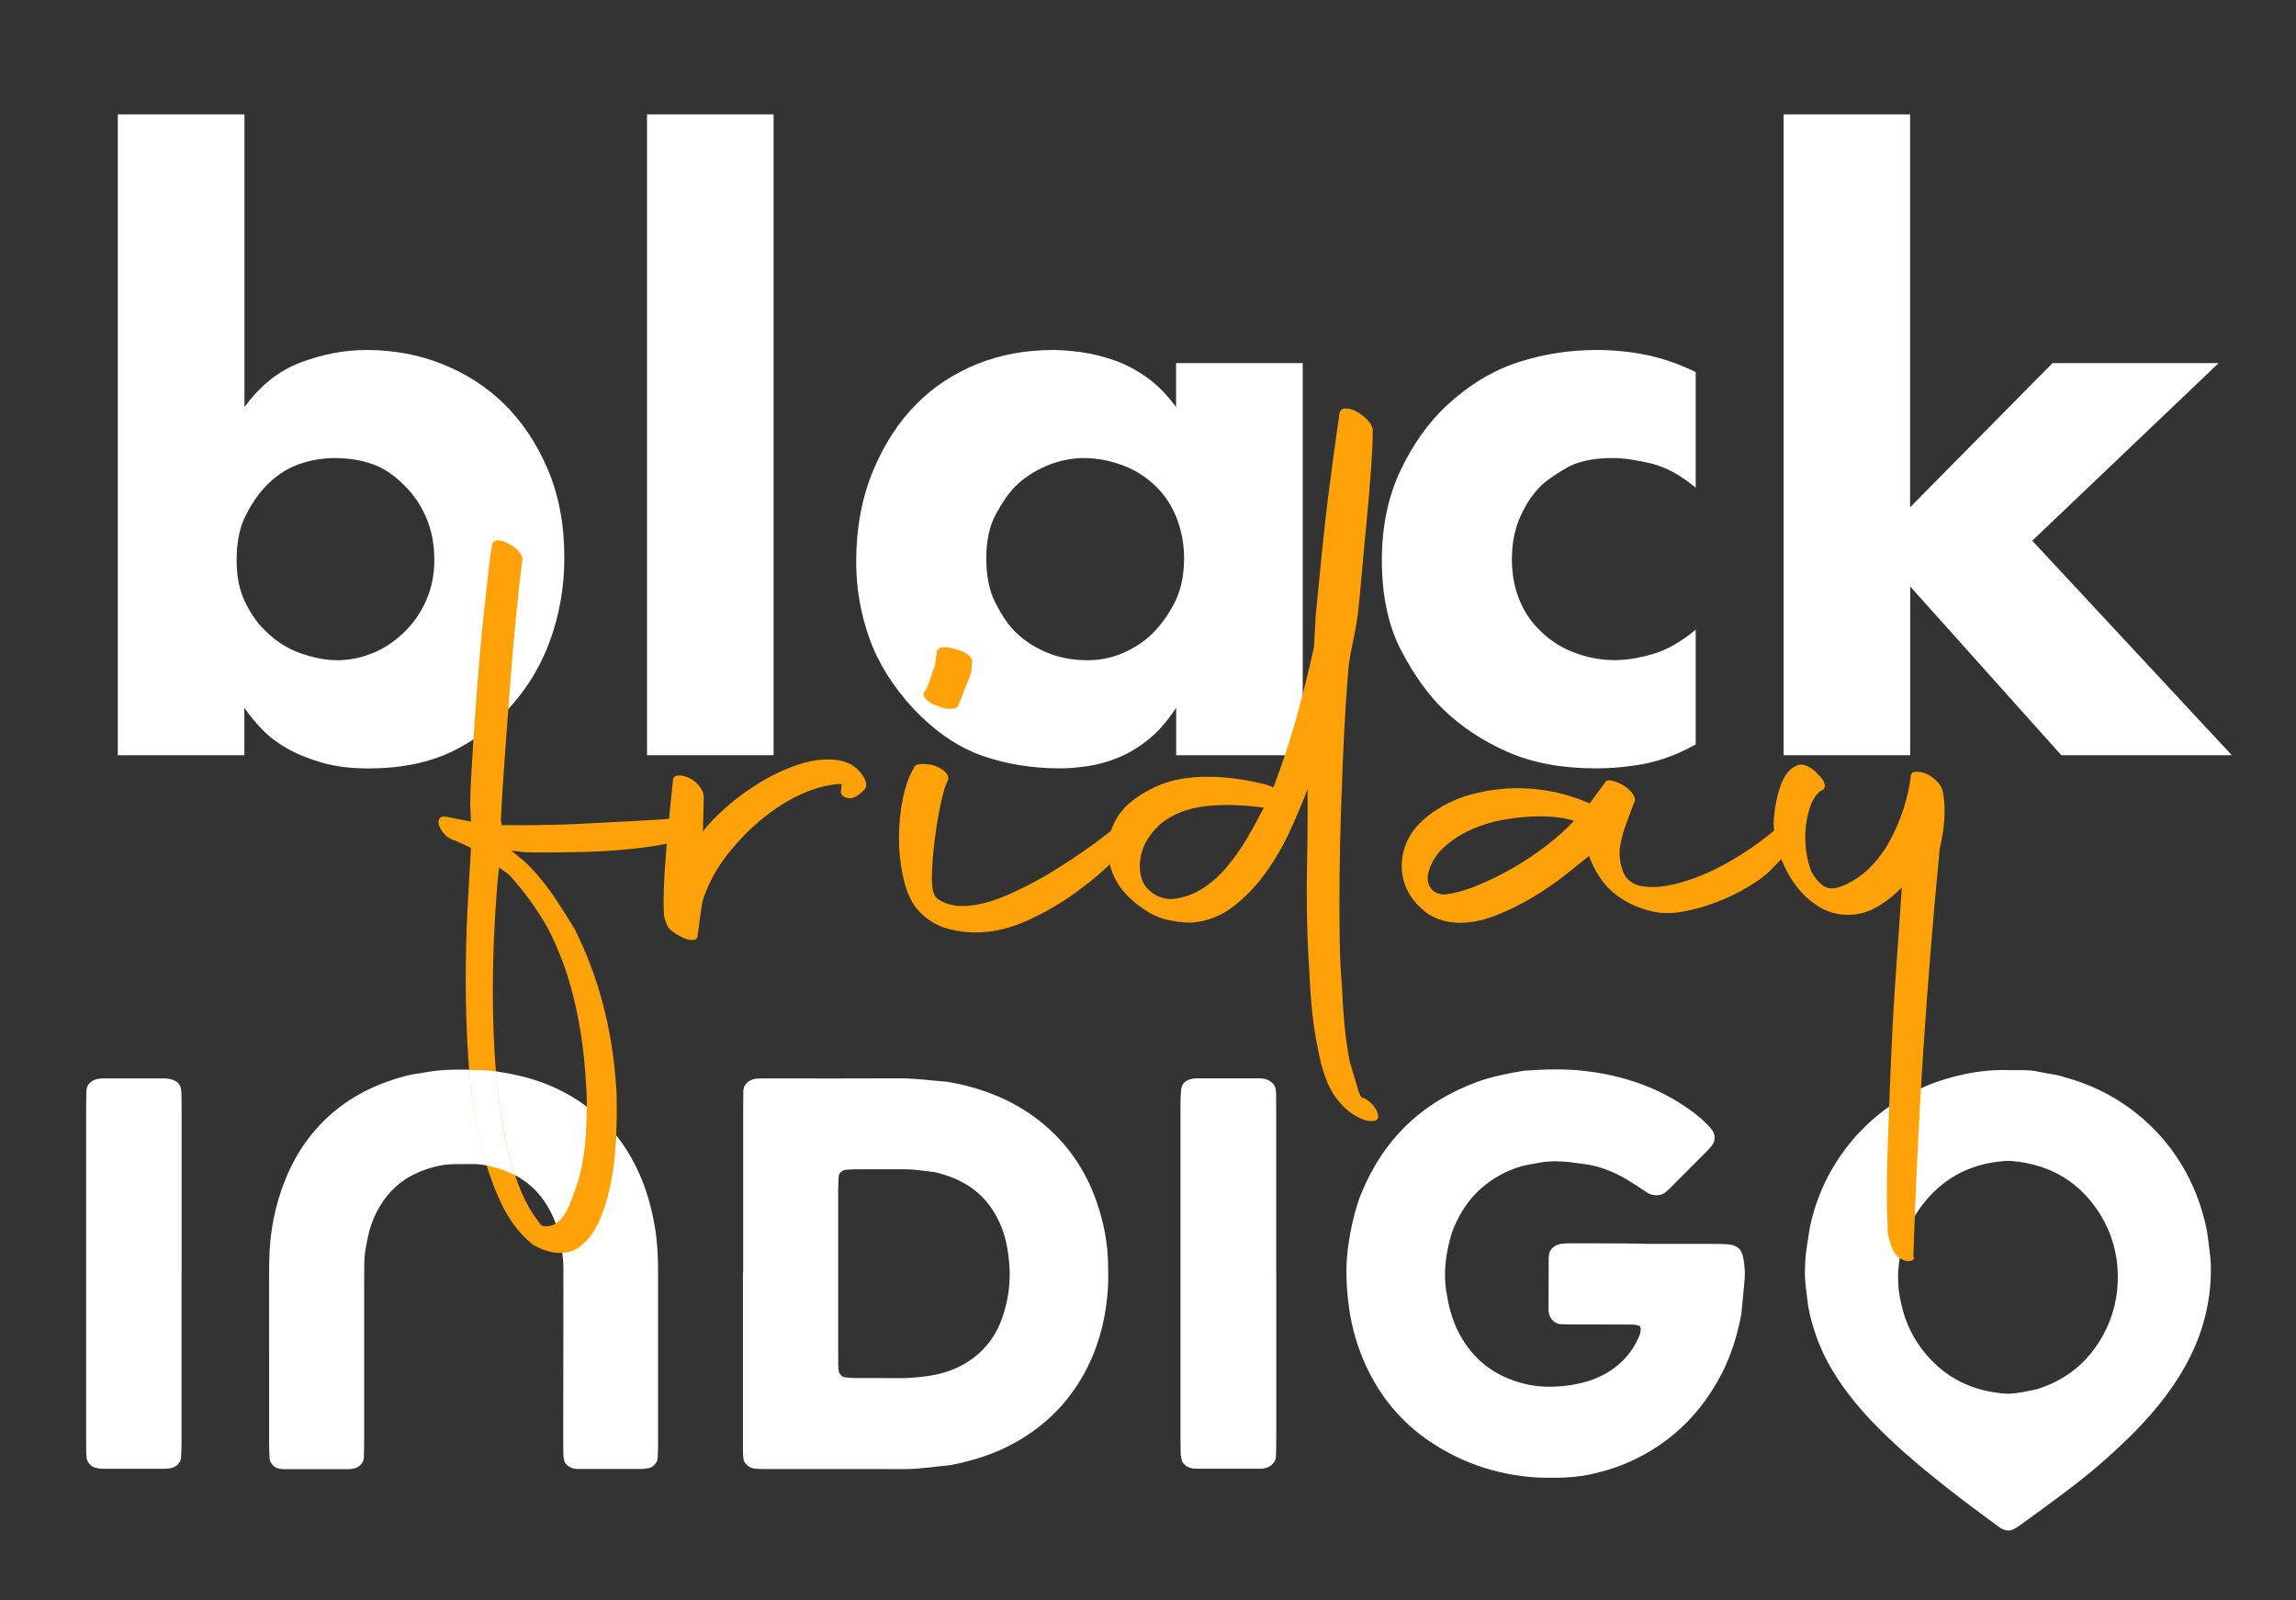
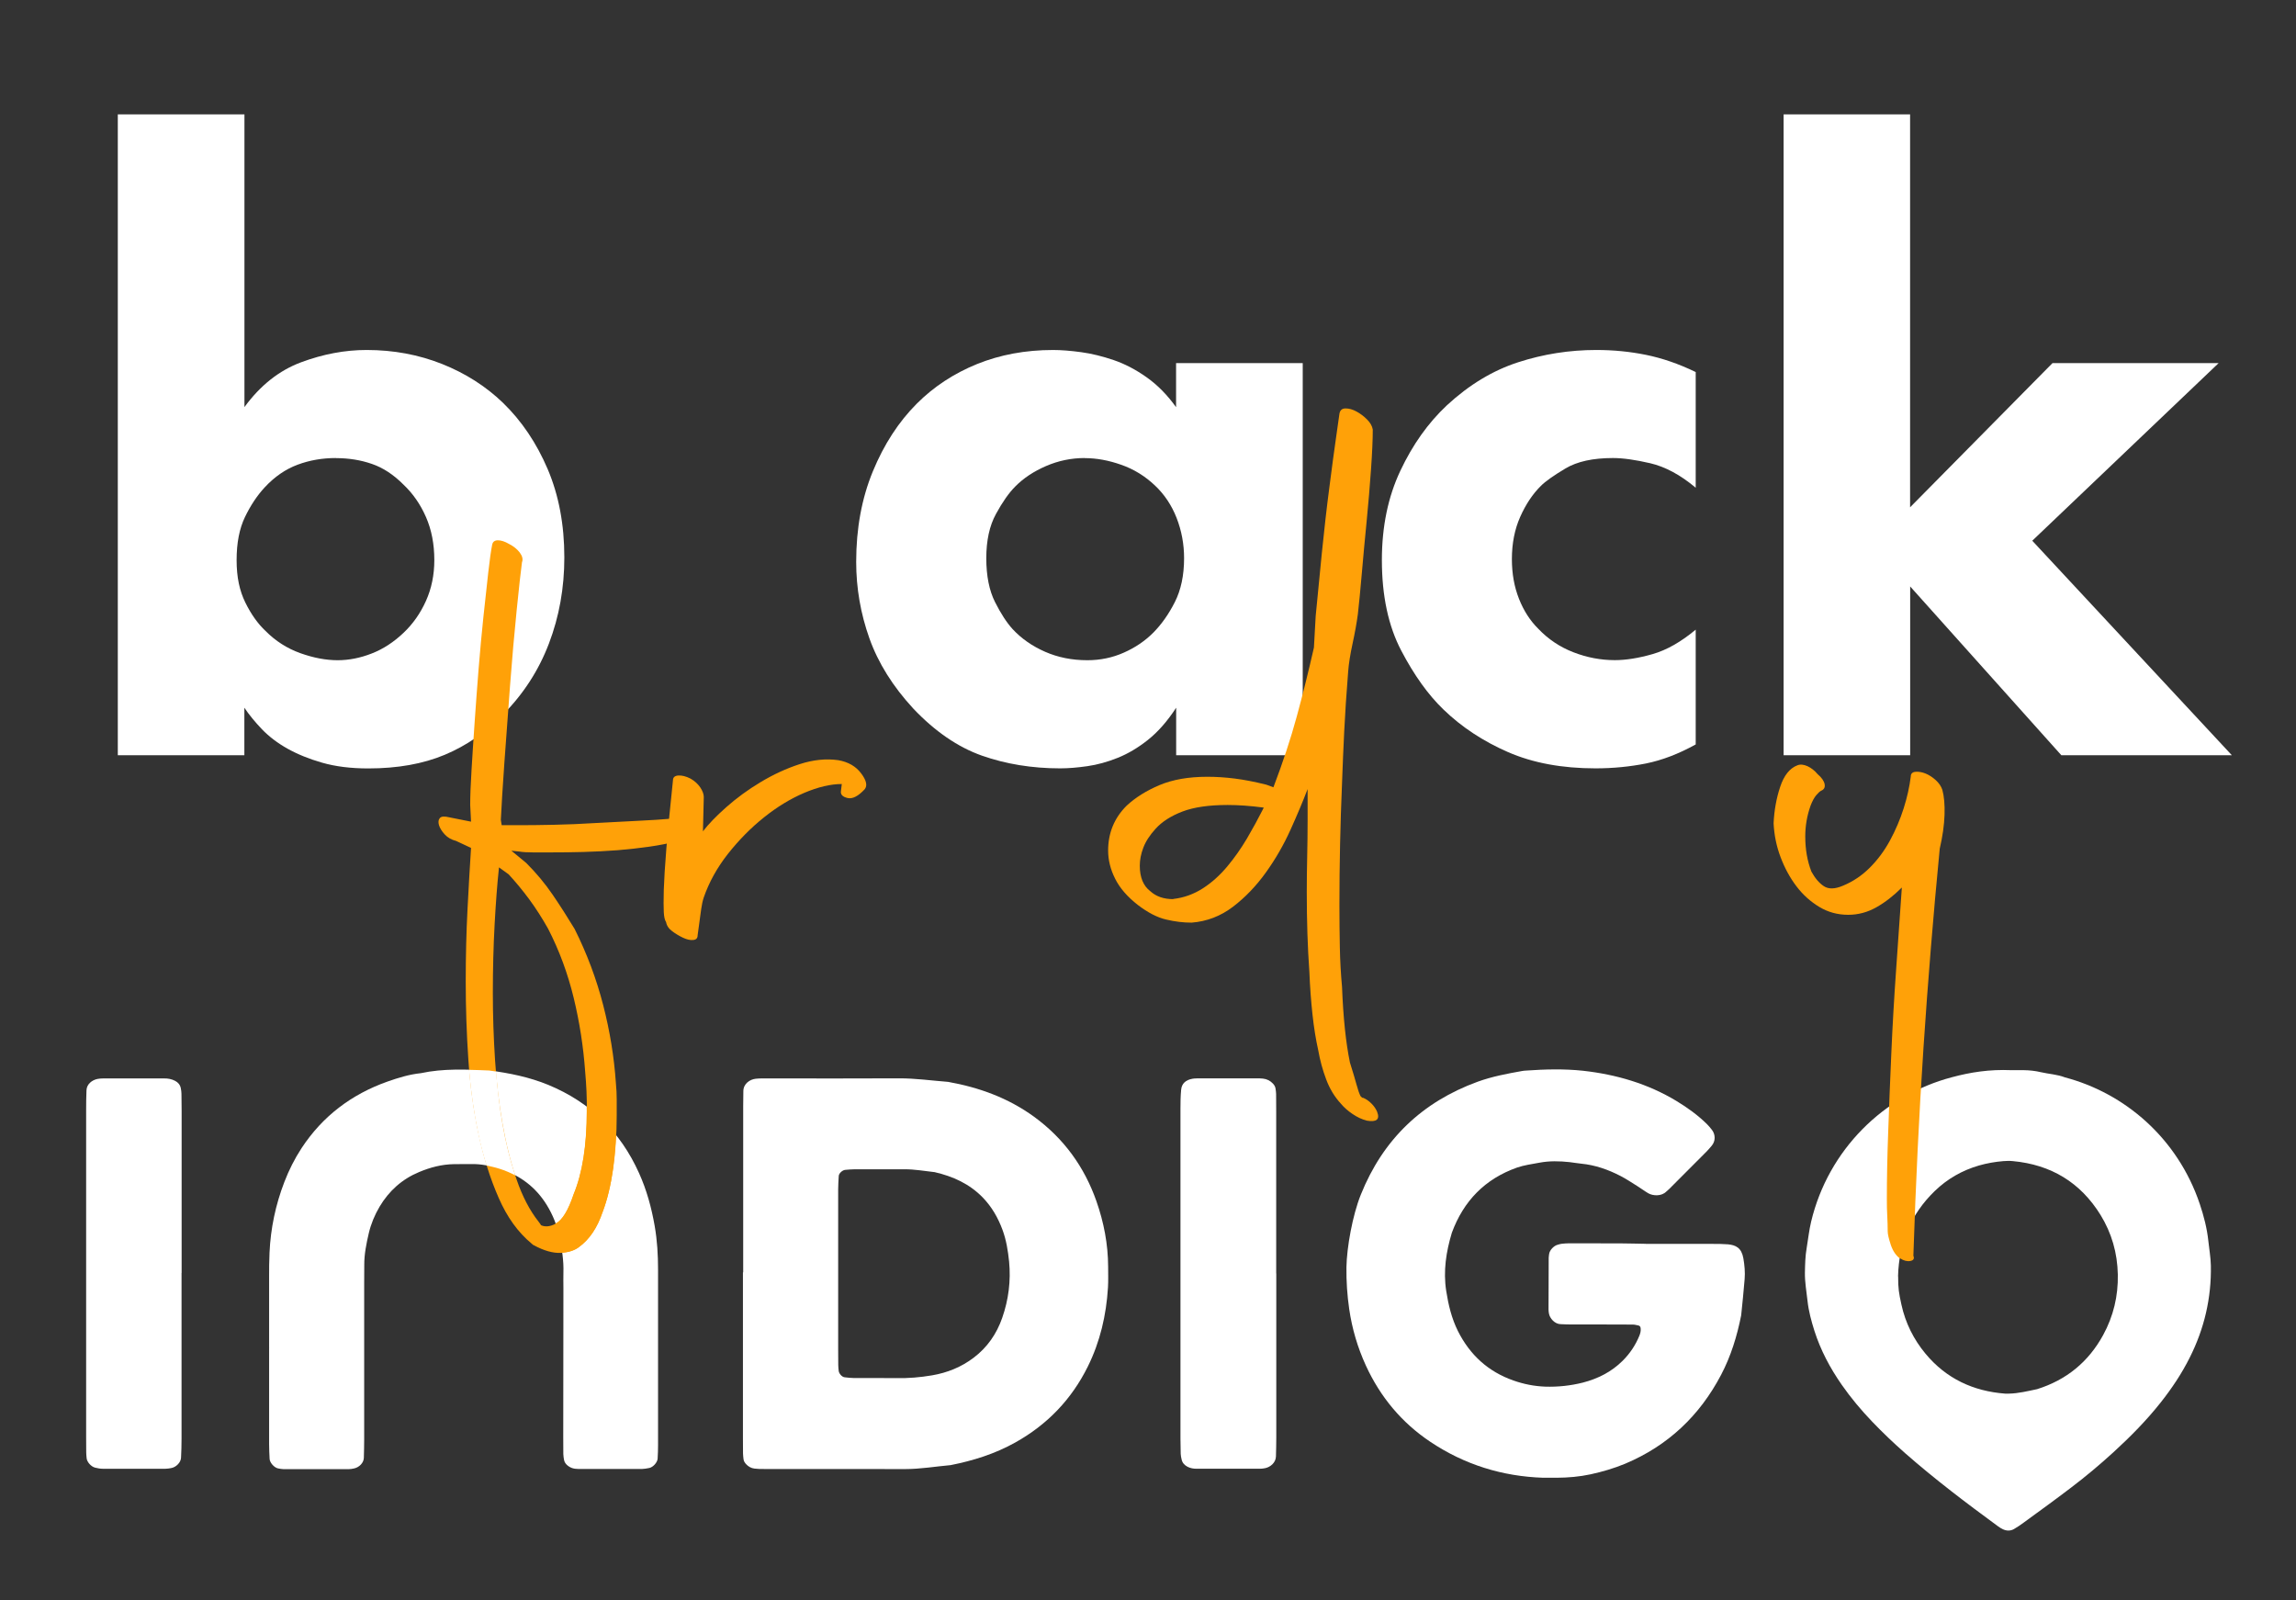
<svg xmlns="http://www.w3.org/2000/svg" viewBox="0 0 272.67 190" data-name="Camada 1" id="Camada_1">
  <rect x="0" y="0" width="272.67" height="190" fill="#333333" stroke="none" />
  <defs>
    <style>
      .cls-1 {
        fill: #fff;
      }

      .cls-2 {
        fill: #ffa108;
      }
    </style>
  </defs>
  <g>
    <path d="M29.03,13.58v34.76c1.88-2.57,4.12-4.35,6.73-5.32,2.61-.97,5.2-1.46,7.78-1.46,3.2,0,6.19.56,8.98,1.67,2.78,1.11,5.18,2.65,7.2,4.59,2.23,2.16,4,4.79,5.32,7.88,1.32,3.1,1.98,6.59,1.98,10.49,0,3.62-.61,7.03-1.83,10.23-1.22,3.2-3.05,6.02-5.48,8.46-2.02,2.09-4.32,3.67-6.89,4.75-2.58,1.08-5.6,1.62-9.08,1.62-2.09,0-3.91-.23-5.48-.68-1.57-.45-2.94-1.01-4.12-1.67-1.18-.66-2.19-1.43-3.03-2.3-.83-.87-1.53-1.72-2.09-2.56v5.64h-15.03V13.58h15.03ZM39.89,54.39c-1.6,0-3.12.26-4.54.79-1.43.53-2.73,1.42-3.91,2.69-.91.98-1.69,2.16-2.35,3.53-.66,1.37-.99,3.07-.99,5.11s.35,3.65,1.04,5.05c.69,1.4,1.5,2.53,2.4,3.37,1.18,1.19,2.56,2.07,4.12,2.63,1.57.56,3.04.84,4.44.84,1.32,0,2.66-.26,4.02-.79,1.36-.52,2.63-1.35,3.81-2.47,1.11-1.05,2-2.32,2.66-3.79.66-1.47.99-3.09.99-4.84,0-1.9-.33-3.6-.99-5.11-.66-1.51-1.55-2.79-2.66-3.84-1.18-1.19-2.44-2.02-3.76-2.47-1.32-.46-2.75-.69-4.28-.69Z" class="cls-1" />
-     <path d="M91.87,13.58v76.1h-15.03V13.58h15.03Z" class="cls-1" />
+     <path d="M91.87,13.58h-15.03V13.58h15.03Z" class="cls-1" />
    <path d="M139.68,43.12h15.03v46.56h-15.03v-5.64c-1.04,1.6-2.16,2.87-3.34,3.81-1.18.94-2.38,1.65-3.6,2.14-1.22.49-2.42.82-3.6.99-1.18.17-2.26.26-3.24.26-3.34,0-6.44-.51-9.29-1.51-2.85-1.01-5.57-2.87-8.14-5.58-2.44-2.64-4.18-5.43-5.22-8.35s-1.57-5.95-1.57-9.08c0-3.97.66-7.55,1.98-10.75,1.32-3.2,3.06-5.88,5.22-8.04,2.02-2.02,4.4-3.58,7.15-4.7,2.75-1.11,5.76-1.67,9.03-1.67.97,0,2.09.09,3.34.26,1.25.17,2.54.49,3.86.94,1.32.45,2.63,1.13,3.91,2.04,1.29.91,2.45,2.09,3.5,3.55v-5.22ZM128.82,54.39c-1.6,0-3.13.32-4.59.95-1.46.63-2.68,1.44-3.65,2.42-.77.77-1.53,1.86-2.3,3.27-.77,1.4-1.15,3.16-1.15,5.26s.35,3.84,1.04,5.21c.69,1.37,1.39,2.44,2.09,3.21,1.04,1.12,2.33,2.02,3.86,2.69,1.53.67,3.2,1,5.01,1,1.53,0,2.98-.3,4.33-.9,1.36-.6,2.52-1.39,3.5-2.37.97-.98,1.83-2.19,2.56-3.63s1.1-3.18,1.1-5.21c0-1.68-.3-3.28-.89-4.79-.59-1.51-1.45-2.79-2.56-3.84-1.18-1.12-2.52-1.95-4.02-2.47-1.5-.53-2.94-.79-4.33-.79Z" class="cls-1" />
    <path d="M201.37,57.91c-1.81-1.52-3.6-2.48-5.38-2.9-1.77-.41-3.25-.62-4.44-.62-2.37,0-4.25.41-5.64,1.24-1.39.83-2.37,1.52-2.92,2.07-.98.97-1.79,2.19-2.45,3.67-.66,1.48-.99,3.16-.99,5.02,0,1.73.28,3.29.84,4.71.56,1.42,1.32,2.6,2.3,3.57,1.18,1.24,2.57,2.17,4.18,2.79,1.6.62,3.24.93,4.91.93,1.32,0,2.82-.24,4.49-.72,1.67-.48,3.37-1.45,5.11-2.9v13.63c-2.02,1.12-3.98,1.87-5.9,2.26-1.91.38-3.91.58-6,.58-3.97,0-7.43-.64-10.39-1.93-2.96-1.29-5.52-2.98-7.67-5.06-1.81-1.74-3.48-4.07-5.01-6.99-1.53-2.92-2.3-6.51-2.3-10.75,0-3.97.73-7.5,2.19-10.6,1.46-3.1,3.3-5.69,5.53-7.78,2.64-2.44,5.46-4.14,8.46-5.11,2.99-.97,6.09-1.46,9.29-1.46,2.02,0,3.98.19,5.9.58,1.91.39,3.88,1.06,5.9,2.04v13.74Z" class="cls-1" />
    <path d="M226.84,13.58v46.66l16.91-17.12h19.73l-22.13,21.09,23.7,25.47h-20.25l-17.95-20.04v20.04h-15.03V13.58h15.03Z" class="cls-1" />
  </g>
  <g>
    <path d="M238.88,127.08c.26,0,.87-.01,1.47,0,.68.01,1.35.08,2.02.24.95.22,1.95.26,2.87.62,7.05,1.86,13.35,7.17,16,15.02.48,1.43.86,2.89,1.02,4.4.1.98.28,1.94.3,2.93.07,3.85-.78,7.49-2.51,10.92-.95,1.9-2.12,3.65-3.44,5.32-1.69,2.14-3.6,4.07-5.61,5.91-1.62,1.48-3.3,2.89-5.04,4.21-1.86,1.42-3.76,2.79-5.65,4.17-.36.27-.74.52-1.13.75-.42.24-.87.23-1.31.03-.2-.09-.4-.22-.58-.35-3.78-2.77-7.51-5.59-11.03-8.68-1.36-1.2-2.68-2.45-3.93-3.76-1.31-1.37-2.52-2.81-3.6-4.36-1.39-1.99-2.52-4.12-3.26-6.44-.36-1.15-.68-2.32-.81-3.52-.12-1.13-.33-2.24-.31-3.38.02-.98.04-1.96.21-2.93.18-1.04.28-2.09.53-3.12,2.04-8.53,8.64-15.02,16.71-17.14,2.21-.59,4.43-.95,7.06-.84ZM225.42,151.55c0,1.45.08,1.96.39,3.37.48,2.19,1.45,4.13,2.87,5.84,2.46,2.95,5.65,4.44,9.44,4.73.15.01.3,0,.45,0,1.14-.02,2.24-.3,3.35-.53,3.48-1.09,6.1-3.23,7.85-6.43,1.22-2.24,1.79-4.63,1.74-7.18-.05-2.56-.73-4.93-2.06-7.09-2.39-3.86-5.89-5.96-10.4-6.38-.38-.04-.76-.03-1.13,0-.98.08-1.95.25-2.9.52-1.99.58-3.75,1.58-5.25,3.03-2.86,2.77-4.25,6.17-4.36,10.12Z" class="cls-1" />
    <path d="M88.26,151.09v-19.71c0-.6.02-1.21.02-1.81,0-.87.76-1.39,1.46-1.47.22-.03.45-.03.68-.04.45,0,.91,0,1.36,0,4.98,0,9.97.02,14.95-.01,1.97-.01,3.92.27,5.87.42,3.69.66,7.13,1.91,10.19,4.13,3.53,2.57,5.98,5.94,7.42,10.04.88,2.51,1.38,5.1,1.39,7.77,0,.83.03,1.66-.02,2.49-.2,3.27-.93,6.42-2.39,9.37-1.93,3.9-4.82,6.91-8.63,9.03-2.4,1.34-4.98,2.15-7.66,2.68-1.8.16-3.59.47-5.41.47-5.59-.02-11.18,0-16.77-.01-.38,0-.76,0-1.13-.05-.39-.05-.72-.24-.98-.52-.15-.16-.28-.35-.31-.59-.02-.22-.06-.45-.06-.67-.01-.6-.01-1.21-.01-1.81v-19.71s.02,0,.02,0ZM99.54,151.45s0,0,0,0v8.83c0,.6,0,1.21.01,1.81,0,.22.03.45.05.68.03.34.39.75.71.78.38.04.75.09,1.12.09,1.66.01,3.32-.02,4.98.01,1.44.03,2.87-.09,4.28-.33,1.81-.31,3.48-.98,4.95-2.1,1.61-1.22,2.72-2.82,3.38-4.72.76-2.17,1.04-4.41.82-6.69-.13-1.27-.33-2.54-.78-3.76-.53-1.44-1.27-2.73-2.34-3.84-1.58-1.63-3.55-2.52-5.72-3.02-1.2-.13-2.39-.35-3.6-.34-1.96.01-3.93,0-5.89,0-.38,0-.75.04-1.13.07-.34.03-.75.41-.77.72-.03.53-.07,1.05-.07,1.58-.01,3.4,0,6.8,0,10.2Z" class="cls-1" />
    <path d="M195.46,147.71c2.64,0,5.29,0,7.93,0,.6,0,1.21,0,1.81.05.94.09,1.62.41,1.84,1.66.14.82.22,1.65.15,2.48-.11,1.43-.27,2.86-.41,4.29-.49,2.46-1.21,4.83-2.38,7.06-2.55,4.86-6.31,8.42-11.39,10.56-1.32.55-2.69.95-4.1,1.26-1.34.29-2.68.4-4.05.41-.53,0-1.06.01-1.59,0-4.87-.16-9.36-1.56-13.41-4.27-3.41-2.28-5.94-5.33-7.65-9.05-.98-2.14-1.64-4.37-1.98-6.71-.24-1.65-.35-3.3-.33-4.97.04-2.33.72-6.17,1.71-8.62,2.63-6.55,7.27-11,13.88-13.41,1.71-.62,3.49-.95,5.27-1.27.15-.03.3-.04.45-.05,2.26-.16,4.54-.22,6.79.02,3.94.44,7.69,1.53,11.11,3.6,1.29.78,2.52,1.67,3.6,2.73.21.21.41.45.59.68.44.57.44,1.34-.01,1.88-.19.23-.39.46-.6.68-1.49,1.5-2.98,3-4.48,4.49-.11.11-.23.2-.34.3-.56.56-1.56.51-2.12.19-.46-.27-.88-.59-1.33-.87-.64-.4-1.27-.82-1.94-1.17-1.48-.77-3.04-1.32-4.72-1.48-.45-.04-.9-.13-1.35-.18-1.21-.13-2.41-.16-3.61.07-.89.17-1.78.28-2.65.58-3.81,1.35-6.34,3.97-7.73,7.73-.68,2.26-1.04,4.54-.67,6.92.26,1.66.64,3.25,1.39,4.76,1.42,2.83,3.59,4.82,6.59,5.87,1.21.43,2.47.68,3.76.73,1.52.05,3.02-.11,4.49-.48,1.78-.46,3.39-1.27,4.71-2.58.87-.86,1.54-1.86,2-2.99.11-.28.19-.57.15-.88-.02-.18-.09-.29-.26-.33-.22-.04-.44-.11-.66-.11-1.06-.01-2.12-.01-3.17-.01-1.36,0-2.72,0-4.08,0-.45,0-.91-.02-1.36-.04-.65-.02-1.28-.67-1.37-1.31-.02-.15-.04-.3-.04-.45,0-2.04.01-4.08.02-6.12,0-.15.04-.3.05-.45.06-.45.55-.98,1.02-1.1.15-.04.29-.09.44-.11.3-.03.6-.06.9-.06,2.04,0,4.08,0,6.12.01.98,0,1.96.04,2.94.05.01,0,.01,0,.01-.01Z" class="cls-1" />
    <path d="M31.96,160.08c0-2.8,0-5.59,0-8.39,0-.98,0-1.97.05-2.94.13-2.89.72-5.69,1.76-8.39.54-1.41,1.22-2.76,2.05-4.03,2.5-3.8,5.94-6.39,10.21-7.9,1.28-.45,2.58-.85,3.94-.99,2.69-.58,5.41-.44,8.13-.33,2.4.32,4.76.79,7.02,1.72,4.98,2.06,8.56,5.56,10.77,10.47.91,2.01,1.48,4.11,1.86,6.28.3,1.72.4,3.45.4,5.19,0,6.95,0,13.9,0,20.85,0,.53-.02,1.06-.05,1.58-.02.45-.54,1.03-.99,1.12-.29.06-.6.11-.89.12-2.49,0-4.99,0-7.48,0-.15,0-.3-.01-.45-.03-.3-.04-.58-.15-.83-.34-.25-.19-.43-.42-.48-.73-.04-.22-.07-.45-.08-.67-.01-.68-.01-1.36-.01-2.04,0-5.89.01-11.79.02-17.68,0-.6-.02-1.21,0-1.81.05-1.45-.18-2.87-.47-4.27-.28-1.34-.78-2.6-1.5-3.77-1.32-2.15-3.23-3.57-5.62-4.32-1.08-.34-2.19-.57-3.34-.55-.68.01-1.36,0-2.04.01-1.46.02-2.84.38-4.17.94-2.02.84-3.57,2.23-4.69,4.11-.58.98-1.02,2.04-1.28,3.14-.29,1.25-.55,2.51-.54,3.8,0,.68-.01,1.36-.01,2.04,0,6.19,0,12.39,0,18.59,0,.75-.02,1.51-.04,2.26-.02.58-.53,1.11-1.14,1.25-.22.05-.45.09-.67.09-2.57,0-5.14,0-7.71,0-.22,0-.45-.05-.67-.09-.45-.09-.97-.67-1-1.12-.03-.6-.06-1.21-.06-1.81,0-3.78,0-7.56,0-11.33.01,0,.02,0,.02,0Z" class="cls-1" />
    <path d="M151.57,151.22v19.47c0,.75-.02,1.51-.04,2.26s-.68,1.27-1.28,1.39c-.22.05-.45.07-.67.07-2.49,0-4.98,0-7.47,0-.38,0-.75-.06-1.09-.24-.35-.19-.6-.45-.69-.85-.05-.22-.1-.44-.11-.67-.02-.6-.03-1.21-.03-1.81,0-13.06,0-26.11,0-39.17,0-.75.01-1.51.08-2.26.07-.77.57-1.17,1.34-1.31.07-.01.15-.03.22-.03.15-.01.3-.02.45-.02h7.25c.15,0,.3.01.45.03.47.05.87.25,1.19.59.15.16.28.36.31.59.03.22.07.45.07.67.01.68.01,1.36.01,2.04,0,6.42,0,12.83,0,19.25Z" class="cls-1" />
    <path d="M21.56,151.16c0,6.57,0,13.13,0,19.69,0,.75-.02,1.51-.06,2.26-.03.56-.59,1.12-1.17,1.22-.22.04-.45.08-.67.08-2.49,0-4.98,0-7.47,0-.3,0-.6-.06-.89-.13-.47-.11-.97-.67-1.01-1.11-.02-.22-.05-.45-.05-.68-.01-.6-.01-1.21-.01-1.81v-38.94c0-.75.01-1.51.04-2.26.02-.74.66-1.23,1.31-1.36.22-.04.45-.06.67-.06,2.41,0,4.83,0,7.24,0,.22,0,.46.01.67.06.22.05.44.12.64.23.35.18.59.47.67.86.04.22.08.45.08.67.01.68.02,1.36.02,2.04.01,6.41,0,12.83,0,19.24Z" class="cls-1" />
  </g>
  <g>
    <path d="M63.44,147.88c-.07,0-.17-.07-.31-.21-1.6-1.32-2.91-3.13-3.91-5.43-1.01-2.3-1.81-4.84-2.4-7.62-.59-2.78-.99-5.72-1.2-8.82-.21-3.1-.31-6.18-.31-9.24s.07-5.85.21-8.56c.14-2.71.28-5.15.42-7.31l-1.77-.83c-.56-.14-1.01-.4-1.36-.78-.35-.38-.57-.75-.68-1.1-.1-.35-.07-.63.1-.83.17-.21.54-.24,1.1-.1l2.61.52-.1-1.98c0-1.04.05-2.43.16-4.18.1-1.74.23-3.63.37-5.69.14-2.05.3-4.16.47-6.32.17-2.16.37-4.21.57-6.16.21-1.95.4-3.69.57-5.22.17-1.53.33-2.64.47-3.34.07-.35.3-.52.68-.52s.82.14,1.3.42c.56.28.99.63,1.3,1.04.31.42.4.8.26,1.15-.14,1.04-.35,2.94-.63,5.69-.28,2.75-.54,5.71-.78,8.87-.24,3.17-.47,6.25-.68,9.24-.21,2.99-.35,5.26-.42,6.79l.1.63h2.35c1.08,0,2.38-.02,3.91-.05,1.53-.03,3.18-.1,4.96-.21,1.77-.1,3.43-.19,4.96-.26,1.53-.07,2.87-.16,4.02-.26,1.15-.1,1.9-.22,2.24-.37,1.04-.28,1.5,0,1.36.83-.14.83-1.25,1.6-3.34,2.3-.77.21-1.74.4-2.92.57-1.18.17-2.44.31-3.76.42-1.32.1-2.68.17-4.07.21-1.39.04-2.65.05-3.76.05h-2.24c-.66,0-1.2-.03-1.62-.1l-.94-.1,1.77,1.46c1.18,1.18,2.23,2.44,3.13,3.76.9,1.32,1.77,2.68,2.61,4.07,1.46,2.92,2.59,5.93,3.39,9.03.8,3.1,1.3,6.18,1.51,9.24.07.7.1,1.36.1,1.98v1.88c0,2.23-.14,4.33-.42,6.32-.28,1.98-.7,3.71-1.25,5.17-.63,1.88-1.57,3.27-2.82,4.17-.56.42-1.29.64-2.19.68-.91.03-1.95-.26-3.13-.89ZM68.13,141.83c1.04-2.51,1.57-5.81,1.57-9.92,0-.77-.02-1.55-.05-2.35-.04-.8-.09-1.58-.16-2.35-.21-2.92-.66-5.83-1.36-8.72-.7-2.89-1.71-5.62-3.03-8.19-.7-1.25-1.45-2.42-2.24-3.5-.8-1.08-1.62-2.07-2.45-2.97l-1.15-.83c-.21,1.95-.38,4.21-.52,6.79-.14,2.58-.21,5.29-.21,8.14,0,2.64.09,5.29.26,7.93.17,2.64.47,5.17.89,7.57.42,2.4.97,4.61,1.67,6.63.69,2.02,1.57,3.69,2.61,5.01l.31.42-.21-.1c.56.35,1.22.31,1.98-.1.76-.42,1.46-1.57,2.09-3.44Z" class="cls-2" />
    <path d="M79.09,109.47c-.14-.21-.23-.59-.26-1.15-.03-.56-.03-1.44,0-2.66.04-1.22.14-2.87.31-4.96.17-2.09.44-4.77.78-8.04,0-.35.21-.54.63-.57.42-.03.91.09,1.46.37.49.28.87.63,1.15,1.04.28.42.42.8.42,1.15l-.1,4.07c.63-.83,1.55-1.79,2.77-2.87,1.22-1.08,2.57-2.07,4.07-2.97,1.5-.9,3.04-1.62,4.65-2.14,1.6-.52,3.13-.68,4.59-.47,1.18.21,2.09.73,2.71,1.57.63.83.76,1.46.42,1.88-.77.83-1.45,1.18-2.04,1.04-.59-.14-.85-.42-.78-.83l.1-.83c-1.32,0-2.8.35-4.44,1.04-1.64.7-3.24,1.67-4.8,2.92-1.57,1.25-2.99,2.7-4.28,4.33-1.29,1.64-2.24,3.36-2.87,5.17-.14.42-.24.89-.31,1.41-.07.52-.21,1.55-.42,3.08,0,.35-.17.54-.52.57-.35.04-.75-.05-1.2-.26-.45-.21-.89-.47-1.3-.78-.42-.31-.66-.68-.73-1.1Z" class="cls-2" />
-     <path d="M109.05,108.1c-.76-.82-1.34-2.04-1.72-3.64-.38-1.6-.57-3.27-.57-5.01,0-1.6.16-3.15.47-4.65.31-1.5.75-2.7,1.3-3.6.07-.28.33-.43.78-.47.45-.03.99.02,1.62.16,1.25.49,1.81,1.08,1.67,1.77-.21.21-.47.99-.78,2.35-.31,1.36-.57,2.84-.78,4.44-.21,1.6-.33,3.12-.37,4.54-.03,1.43.16,2.31.57,2.66.83.63,1.84.94,3.03.94,1.6,0,3.43-.45,5.48-1.36,2.05-.9,4.07-1.98,6.05-3.24,1.98-1.25,3.81-2.52,5.48-3.81,1.67-1.29,2.89-2.31,3.65-3.08.21-.21.45-.14.73.21.28.35.1,1.11-.52,2.3-.49.91-1.39,2.04-2.71,3.39-1.32,1.36-2.87,2.68-4.65,3.96-1.77,1.29-3.65,2.38-5.64,3.29-1.98.91-3.88,1.4-5.69,1.46-1.32.07-2.65-.08-3.97-.45-1.32-.37-2.47-1.1-3.44-2.17ZM111.25,83.79c-.63-.21-1.08-.5-1.36-.89-.28-.38-.28-.68,0-.89.14-.14.33-.59.57-1.36.24-.76.43-1.29.57-1.57l.21-1.57c0-.35.23-.56.68-.63.45-.07.96,0,1.51.21.69.14,1.23.38,1.62.73.38.35.5.66.37.94,0,.21-.02.47-.05.78-.04.31-.12.64-.26.99-.14.28-.37.83-.68,1.67s-.54,1.39-.68,1.67c-.14.21-.47.31-.99.31s-1.03-.14-1.51-.42Z" class="cls-2" />
    <path d="M162.29,133.06c-.56-.14-1.11-.4-1.67-.78-.56-.38-1.01-.78-1.36-1.2-.77-.83-1.36-1.81-1.77-2.92-.42-1.11-.73-2.26-.94-3.45-.28-1.25-.51-2.66-.68-4.23-.17-1.57-.3-3.25-.37-5.06-.21-2.92-.31-6.09-.31-9.5,0-1.39.02-2.8.05-4.23.03-1.42.05-2.83.05-4.23v-3.76c-.56,1.46-1.24,3.08-2.04,4.85-.8,1.77-1.77,3.46-2.92,5.06-1.15,1.6-2.45,2.96-3.91,4.07-1.46,1.11-3.1,1.74-4.91,1.88-.98,0-1.98-.12-3.03-.37-1.04-.24-2.16-.82-3.34-1.72-1.25-.97-2.16-2.02-2.71-3.13-.56-1.11-.83-2.23-.83-3.34,0-2.09.73-3.86,2.19-5.32,1.04-.97,2.35-1.79,3.91-2.45,1.57-.66,3.46-.99,5.69-.99,1.04,0,2.12.07,3.24.21,1.11.14,2.36.38,3.76.73l.84.31c1.11-2.92,2.04-5.72,2.77-8.4.73-2.68,1.41-5.41,2.04-8.19l.21-3.76c.21-2.23.45-4.71.73-7.46.28-2.75.57-5.34.89-7.78.31-2.44.59-4.49.83-6.16.24-1.67.37-2.54.37-2.61.07-.42.31-.63.73-.63s.85.12,1.3.37c.45.24.87.56,1.25.94.38.38.61.78.68,1.2,0,1.18-.07,2.77-.21,4.75-.14,1.98-.31,4.04-.52,6.16-.21,2.12-.4,4.18-.57,6.16-.17,1.98-.33,3.6-.47,4.85-.14,1.04-.35,2.21-.63,3.5-.28,1.29-.45,2.38-.52,3.29-.21,2.65-.37,5.01-.47,7.1-.1,2.09-.19,4.14-.26,6.16-.21,4.94-.31,9.78-.31,14.51,0,1.74.02,3.41.05,5.01.03,1.6.12,3.17.26,4.7.14,3.62.45,6.61.94,8.98.35,1.11.61,1.98.78,2.61.17.63.33,1.08.47,1.36l.21.21h.1c.35.14.68.37.99.68.31.31.54.64.68.99.35.9-.07,1.25-1.25,1.04ZM139.33,106.75c1.25-.14,2.42-.56,3.5-1.25,1.08-.69,2.05-1.57,2.92-2.61.87-1.04,1.65-2.16,2.35-3.34.69-1.18,1.32-2.33,1.88-3.44l.1-.21c-1.6-.21-3.03-.31-4.28-.31-2.23,0-4.02.26-5.38.78-1.36.52-2.42,1.2-3.18,2.04-.7.77-1.18,1.51-1.46,2.25-.28.73-.42,1.44-.42,2.14,0,1.39.42,2.4,1.25,3.03.69.63,1.6.94,2.71.94Z" class="cls-2" />
-     <path d="M169.6,108.53c-2.09-1.53-3.13-3.45-3.13-5.74,0-1.18.3-2.31.89-3.39.59-1.08,1.55-2.07,2.87-2.98,1.39-.97,2.96-1.69,4.7-2.14,1.74-.45,3.51-.68,5.32-.68,2.92,0,5.74.59,8.46,1.77h.1l1.77-2.4c.14-.28.43-.37.89-.26.45.1.9.3,1.36.57.45.28.82.63,1.1,1.04.28.42.31.77.1,1.04-.28.77-.59,1.62-.94,2.56-.35.94-.59,1.9-.73,2.87-.07.91.05,1.79.37,2.66.31.87.96,1.44,1.93,1.72,1.32.28,2.83.19,4.54-.26,1.7-.45,3.39-1.11,5.06-1.98,1.67-.87,3.25-1.86,4.75-2.97,1.5-1.11,2.73-2.19,3.71-3.24.42-.42.8-.59,1.15-.52.35.07.5.4.47.99-.04.59-.35,1.39-.94,2.4-.59,1.01-1.62,2.24-3.08,3.71-.63.63-1.51,1.29-2.66,1.98-1.15.7-2.4,1.3-3.76,1.83-1.36.52-2.71.91-4.07,1.15-1.36.24-2.59.23-3.71-.05-1.74-.42-3.24-1.15-4.49-2.19-1.25-1.04-2.23-2.5-2.92-4.38-.77.63-1.72,1.39-2.87,2.3-1.15.91-2.42,1.77-3.81,2.61-1.39.83-2.84,1.55-4.33,2.14-1.5.59-2.94.89-4.33.89s-2.64-.35-3.76-1.04ZM171.48,106.23c1.25-.14,2.59-.5,4.02-1.1,1.43-.59,2.83-1.29,4.23-2.09,1.39-.8,2.71-1.69,3.97-2.66,1.25-.97,2.33-1.95,3.24-2.92-1.18-.35-2.54-.52-4.07-.52-1.32,0-2.7.12-4.12.37-1.43.24-2.77.64-4.02,1.2-1.25.56-2.35,1.27-3.29,2.14s-1.55,1.9-1.83,3.08c-.14.63-.05,1.18.26,1.67.31.49.85.77,1.62.83Z" class="cls-2" />
    <path d="M225.65,149.45c-.49-.35-.85-.89-1.1-1.62-.24-.73-.37-1.27-.37-1.62,0-.56-.02-1.15-.05-1.77-.04-.63-.05-1.32-.05-2.09,0-2.37.05-5.03.16-7.99.1-2.96.23-6.05.37-9.29.14-3.24.33-6.54.57-9.92.24-3.38.47-6.63.68-9.76-.98.98-1.98,1.76-3.03,2.35-1.04.59-2.16.89-3.34.89-1.25,0-2.4-.31-3.44-.94-1.04-.63-1.95-1.44-2.71-2.45-.77-1.01-1.39-2.16-1.88-3.45-.49-1.29-.76-2.63-.83-4.02.07-1.53.33-2.98.78-4.33.45-1.36,1.13-2.21,2.04-2.56.35-.14.75-.1,1.2.1.45.21.85.52,1.2.94.49.42.77.82.84,1.2.07.38-.07.64-.42.78-.14.07-.33.24-.57.52-.24.28-.47.7-.68,1.25-.42,1.18-.63,2.4-.63,3.65,0,1.53.24,2.92.73,4.18.42.77.9,1.34,1.46,1.72.56.38,1.32.37,2.3-.05,1.18-.49,2.24-1.2,3.18-2.14s1.74-2.02,2.4-3.24c.66-1.22,1.2-2.49,1.62-3.81.42-1.32.69-2.57.84-3.76,0-.35.19-.54.57-.57.38-.03.78.04,1.2.21.42.17.82.44,1.2.78.38.35.64.73.78,1.15.21.77.3,1.76.26,2.97-.04,1.22-.23,2.56-.57,4.02-.77,7.93-1.41,15.81-1.93,23.64s-.92,16.06-1.2,24.69c.14.35.02.56-.37.63-.38.07-.78-.04-1.2-.31Z" class="cls-2" />
  </g>
  <g>
    <path d="M71.56,143.92c.56-1.46.97-3.18,1.25-5.17.17-1.25.27-2.57.34-3.92-1.02-1.28-2.18-2.41-3.48-3.39,0,.16.01.32.01.47,0,4.11-.52,7.41-1.57,9.92-.63,1.88-1.32,3.03-2.09,3.44-.02.01-.05.02-.07.03.18.51.34,1.03.45,1.56.13.63.24,1.26.32,1.89.82-.06,1.5-.27,2.01-.66,1.25-.91,2.19-2.3,2.82-4.17Z" class="cls-2" />
    <path d="M61.18,139.57c-.62-1.89-1.13-3.93-1.51-6.14-.34-1.97-.58-4.05-.76-6.19-.27-.04-.54-.09-.82-.12-.8-.03-1.59-.07-2.39-.08.23,2.65.59,5.18,1.1,7.6.28,1.31.61,2.56.98,3.76.51.1,1.02.23,1.52.38.67.21,1.3.48,1.89.79Z" class="cls-1" />
  </g>
</svg>